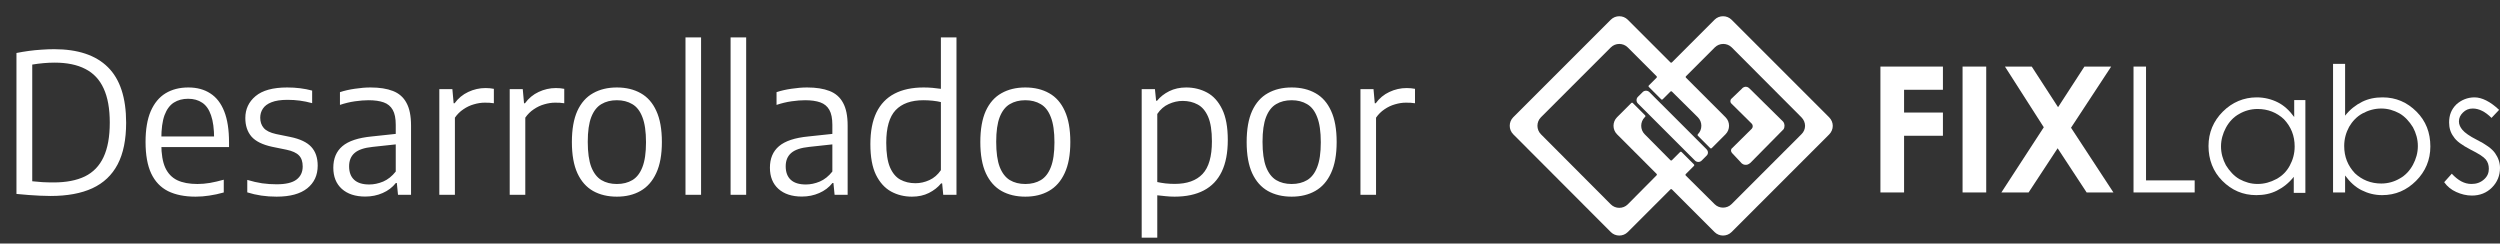
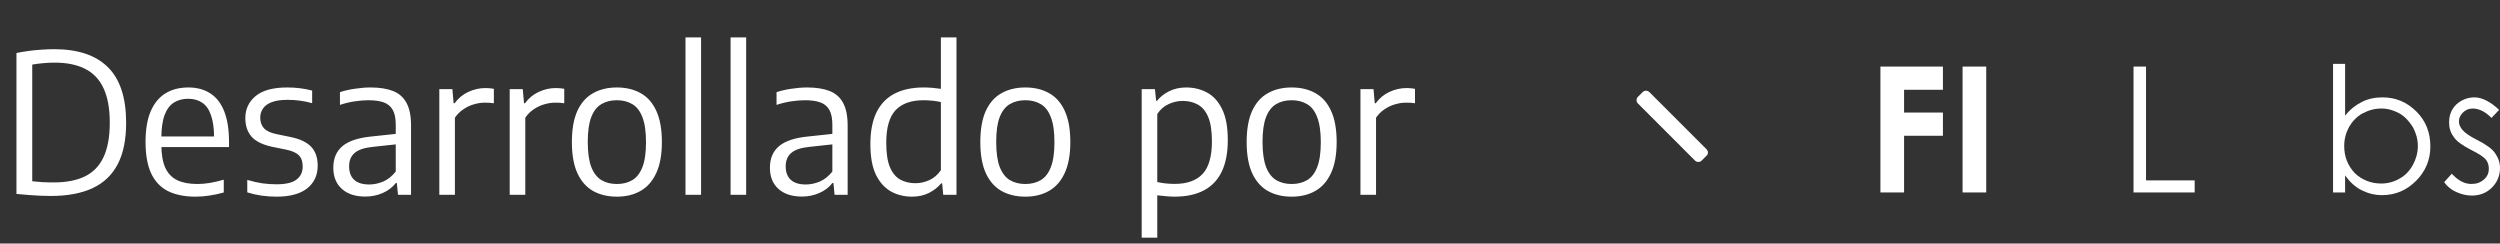
<svg xmlns="http://www.w3.org/2000/svg" width="154" height="15" viewBox="0 0 154 15" fill="none">
  <rect x="0" y="0" width="154" height="15" fill="#333333" stroke="none" />
  <path d="M3.114 12.072C2.89 12.072 2.668 12.066 2.448 12.054C2.228 12.046 2 12.032 1.764 12.012C1.528 11.996 1.278 11.974 1.014 11.946V3.264C1.254 3.216 1.504 3.174 1.764 3.138C2.028 3.102 2.292 3.076 2.556 3.06C2.824 3.04 3.084 3.03 3.336 3.03C4.8 3.03 5.904 3.4 6.648 4.14C7.396 4.88 7.77 6.02 7.77 7.56C7.77 8.604 7.596 9.458 7.248 10.122C6.9 10.786 6.38 11.278 5.688 11.598C5 11.914 4.142 12.072 3.114 12.072ZM3.306 11.238C4.078 11.238 4.72 11.114 5.232 10.866C5.744 10.614 6.126 10.218 6.378 9.678C6.634 9.134 6.762 8.426 6.762 7.554C6.762 6.694 6.636 5.992 6.384 5.448C6.136 4.904 5.76 4.504 5.256 4.248C4.756 3.988 4.126 3.858 3.366 3.858C3.15 3.858 2.926 3.868 2.694 3.888C2.462 3.908 2.226 3.938 1.986 3.978V11.166C2.194 11.19 2.402 11.208 2.61 11.22C2.822 11.232 3.054 11.238 3.306 11.238ZM12.05 12.114C11.374 12.114 10.806 12 10.346 11.772C9.89 11.54 9.546 11.178 9.314 10.686C9.082 10.19 8.966 9.542 8.966 8.742C8.966 7.978 9.072 7.348 9.284 6.852C9.5 6.356 9.804 5.988 10.196 5.748C10.592 5.508 11.06 5.388 11.6 5.388C12.132 5.388 12.584 5.51 12.956 5.754C13.332 5.994 13.618 6.364 13.814 6.864C14.01 7.36 14.108 7.994 14.108 8.766V9.06H9.488V8.406H13.4L13.19 8.55C13.19 7.942 13.126 7.458 12.998 7.098C12.874 6.738 12.692 6.48 12.452 6.324C12.216 6.164 11.928 6.084 11.588 6.084C11.252 6.084 10.96 6.162 10.712 6.318C10.464 6.474 10.272 6.732 10.136 7.092C10.004 7.452 9.938 7.938 9.938 8.55V8.886C9.938 9.486 10.018 9.966 10.178 10.326C10.342 10.682 10.588 10.94 10.916 11.1C11.244 11.256 11.66 11.334 12.164 11.334C12.412 11.334 12.668 11.312 12.932 11.268C13.2 11.22 13.484 11.154 13.784 11.07V11.856C13.472 11.944 13.174 12.008 12.89 12.048C12.61 12.092 12.33 12.114 12.05 12.114ZM17.038 12.114C16.71 12.114 16.396 12.092 16.096 12.048C15.8 12.004 15.512 11.938 15.232 11.85V11.082C15.552 11.178 15.858 11.248 16.15 11.292C16.442 11.332 16.738 11.352 17.038 11.352C17.602 11.352 18.01 11.256 18.262 11.064C18.518 10.872 18.646 10.602 18.646 10.254C18.646 9.958 18.57 9.732 18.418 9.576C18.266 9.416 18.008 9.298 17.644 9.222L16.762 9.042C16.17 8.914 15.746 8.704 15.49 8.412C15.238 8.116 15.112 7.736 15.112 7.272C15.112 6.724 15.322 6.274 15.742 5.922C16.166 5.566 16.816 5.388 17.692 5.388C17.972 5.388 18.238 5.404 18.49 5.436C18.746 5.468 18.992 5.516 19.228 5.58V6.354C18.964 6.282 18.71 6.23 18.466 6.198C18.226 6.166 17.974 6.15 17.71 6.15C17.298 6.15 16.968 6.2 16.72 6.3C16.476 6.396 16.3 6.528 16.192 6.696C16.084 6.86 16.03 7.044 16.03 7.248C16.03 7.504 16.102 7.716 16.246 7.884C16.39 8.052 16.642 8.176 17.002 8.256L17.884 8.436C18.484 8.56 18.914 8.764 19.174 9.048C19.438 9.332 19.57 9.718 19.57 10.206C19.57 10.794 19.354 11.26 18.922 11.604C18.494 11.944 17.866 12.114 17.038 12.114ZM22.5 12.108C21.889 12.108 21.407 11.95 21.055 11.634C20.706 11.318 20.532 10.884 20.532 10.332C20.532 9.764 20.718 9.322 21.09 9.006C21.466 8.686 22.069 8.486 22.896 8.406L24.642 8.22L24.733 8.856L22.956 9.048C22.441 9.1 22.069 9.226 21.84 9.426C21.616 9.622 21.505 9.894 21.505 10.242C21.505 10.606 21.608 10.884 21.817 11.076C22.024 11.268 22.334 11.364 22.747 11.364C23.03 11.364 23.317 11.304 23.605 11.184C23.892 11.06 24.151 10.854 24.378 10.566V7.692C24.378 7.292 24.317 6.984 24.192 6.768C24.069 6.548 23.883 6.394 23.634 6.306C23.387 6.218 23.075 6.174 22.698 6.174C22.454 6.174 22.177 6.196 21.864 6.24C21.556 6.284 21.248 6.358 20.941 6.462V5.676C21.221 5.584 21.529 5.514 21.864 5.466C22.204 5.414 22.524 5.388 22.825 5.388C23.377 5.388 23.837 5.46 24.204 5.604C24.576 5.748 24.855 5.992 25.038 6.336C25.227 6.676 25.32 7.142 25.32 7.734V12H24.517L24.445 11.274H24.384C24.172 11.542 23.901 11.748 23.569 11.892C23.241 12.036 22.884 12.108 22.5 12.108ZM27.062 12V5.49H27.866L27.944 6.36H28.004C28.228 6.052 28.508 5.82 28.844 5.664C29.184 5.504 29.538 5.424 29.906 5.424C30.006 5.424 30.096 5.428 30.176 5.436C30.26 5.444 30.342 5.456 30.422 5.472V6.36C30.33 6.344 30.238 6.334 30.146 6.33C30.058 6.326 29.962 6.324 29.858 6.324C29.646 6.324 29.424 6.358 29.192 6.426C28.964 6.49 28.748 6.592 28.544 6.732C28.34 6.868 28.166 7.04 28.022 7.248V12H27.062ZM31.398 12V5.49H32.202L32.28 6.36H32.34C32.564 6.052 32.844 5.82 33.18 5.664C33.52 5.504 33.874 5.424 34.242 5.424C34.342 5.424 34.432 5.428 34.512 5.436C34.596 5.444 34.678 5.456 34.758 5.472V6.36C34.666 6.344 34.574 6.334 34.482 6.33C34.394 6.326 34.298 6.324 34.194 6.324C33.982 6.324 33.76 6.358 33.528 6.426C33.3 6.49 33.084 6.592 32.88 6.732C32.676 6.868 32.502 7.04 32.358 7.248V12H31.398ZM38 12.114C37.44 12.114 36.952 11.998 36.536 11.766C36.12 11.53 35.798 11.166 35.57 10.674C35.342 10.178 35.228 9.536 35.228 8.748C35.228 7.968 35.34 7.33 35.564 6.834C35.792 6.338 36.114 5.974 36.53 5.742C36.946 5.506 37.436 5.388 38 5.388C38.564 5.388 39.054 5.506 39.47 5.742C39.886 5.974 40.206 6.338 40.43 6.834C40.658 7.326 40.772 7.964 40.772 8.748C40.772 9.528 40.656 10.166 40.424 10.662C40.196 11.158 39.874 11.524 39.458 11.76C39.046 11.996 38.56 12.114 38 12.114ZM38 11.334C38.368 11.334 38.686 11.254 38.954 11.094C39.222 10.934 39.428 10.668 39.572 10.296C39.72 9.92 39.794 9.41 39.794 8.766C39.794 8.11 39.72 7.594 39.572 7.218C39.428 6.838 39.22 6.57 38.948 6.414C38.68 6.254 38.364 6.174 38 6.174C37.632 6.174 37.314 6.254 37.046 6.414C36.778 6.57 36.57 6.836 36.422 7.212C36.278 7.584 36.206 8.092 36.206 8.736C36.206 9.388 36.278 9.904 36.422 10.284C36.57 10.66 36.778 10.93 37.046 11.094C37.314 11.254 37.632 11.334 38 11.334ZM42.226 12V2.304H43.186V12H42.226ZM45.004 12V2.304H45.964V12H45.004ZM49.395 12.108C48.783 12.108 48.301 11.95 47.949 11.634C47.601 11.318 47.427 10.884 47.427 10.332C47.427 9.764 47.613 9.322 47.985 9.006C48.361 8.686 48.963 8.486 49.791 8.406L51.537 8.22L51.627 8.856L49.851 9.048C49.335 9.1 48.963 9.226 48.735 9.426C48.511 9.622 48.399 9.894 48.399 10.242C48.399 10.606 48.503 10.884 48.711 11.076C48.919 11.268 49.229 11.364 49.641 11.364C49.925 11.364 50.211 11.304 50.499 11.184C50.787 11.06 51.045 10.854 51.273 10.566V7.692C51.273 7.292 51.211 6.984 51.087 6.768C50.963 6.548 50.777 6.394 50.529 6.306C50.281 6.218 49.969 6.174 49.593 6.174C49.349 6.174 49.071 6.196 48.759 6.24C48.451 6.284 48.143 6.358 47.835 6.462V5.676C48.115 5.584 48.423 5.514 48.759 5.466C49.099 5.414 49.419 5.388 49.719 5.388C50.271 5.388 50.731 5.46 51.099 5.604C51.471 5.748 51.749 5.992 51.933 6.336C52.121 6.676 52.215 7.142 52.215 7.734V12H51.411L51.339 11.274H51.279C51.067 11.542 50.795 11.748 50.463 11.892C50.135 12.036 49.779 12.108 49.395 12.108ZM56.177 12.114C55.705 12.114 55.275 12.008 54.887 11.796C54.499 11.58 54.189 11.236 53.957 10.764C53.729 10.292 53.615 9.664 53.615 8.88C53.615 8.096 53.739 7.446 53.987 6.93C54.239 6.414 54.609 6.028 55.097 5.772C55.585 5.516 56.185 5.388 56.897 5.388C57.081 5.388 57.265 5.396 57.449 5.412C57.633 5.428 57.803 5.448 57.959 5.472V2.304H58.919V12H58.103L58.037 11.298H57.971C57.779 11.534 57.529 11.73 57.221 11.886C56.917 12.038 56.569 12.114 56.177 12.114ZM56.393 11.286C56.685 11.286 56.971 11.222 57.251 11.094C57.531 10.966 57.767 10.762 57.959 10.482V6.288C57.815 6.252 57.647 6.224 57.455 6.204C57.263 6.184 57.073 6.174 56.885 6.174C56.129 6.174 55.557 6.378 55.169 6.786C54.785 7.194 54.593 7.864 54.593 8.796C54.593 9.436 54.669 9.938 54.821 10.302C54.977 10.662 55.189 10.916 55.457 11.064C55.729 11.212 56.041 11.286 56.393 11.286ZM63.16 12.114C62.6 12.114 62.112 11.998 61.696 11.766C61.28 11.53 60.958 11.166 60.73 10.674C60.502 10.178 60.388 9.536 60.388 8.748C60.388 7.968 60.5 7.33 60.724 6.834C60.952 6.338 61.274 5.974 61.69 5.742C62.106 5.506 62.596 5.388 63.16 5.388C63.724 5.388 64.214 5.506 64.63 5.742C65.046 5.974 65.366 6.338 65.59 6.834C65.818 7.326 65.932 7.964 65.932 8.748C65.932 9.528 65.816 10.166 65.584 10.662C65.356 11.158 65.034 11.524 64.618 11.76C64.206 11.996 63.72 12.114 63.16 12.114ZM63.16 11.334C63.528 11.334 63.846 11.254 64.114 11.094C64.382 10.934 64.588 10.668 64.732 10.296C64.88 9.92 64.954 9.41 64.954 8.766C64.954 8.11 64.88 7.594 64.732 7.218C64.588 6.838 64.38 6.57 64.108 6.414C63.84 6.254 63.524 6.174 63.16 6.174C62.792 6.174 62.474 6.254 62.206 6.414C61.938 6.57 61.73 6.836 61.582 7.212C61.438 7.584 61.366 8.092 61.366 8.736C61.366 9.388 61.438 9.904 61.582 10.284C61.73 10.66 61.938 10.93 62.206 11.094C62.474 11.254 62.792 11.334 63.16 11.334ZM70.328 14.64V5.49H71.144L71.216 6.204H71.276C71.472 5.964 71.722 5.768 72.026 5.616C72.334 5.464 72.682 5.388 73.07 5.388C73.538 5.388 73.966 5.492 74.354 5.7C74.742 5.908 75.052 6.25 75.284 6.726C75.516 7.198 75.632 7.83 75.632 8.622C75.632 9.406 75.508 10.056 75.26 10.572C75.012 11.088 74.644 11.474 74.156 11.73C73.668 11.986 73.066 12.114 72.35 12.114C72.166 12.114 71.982 12.104 71.798 12.084C71.614 12.068 71.444 12.05 71.288 12.03V14.64H70.328ZM72.362 11.328C73.122 11.328 73.694 11.124 74.078 10.716C74.462 10.308 74.654 9.638 74.654 8.706C74.654 8.058 74.576 7.554 74.42 7.194C74.264 6.834 74.05 6.582 73.778 6.438C73.506 6.29 73.198 6.216 72.854 6.216C72.562 6.216 72.276 6.28 71.996 6.408C71.716 6.532 71.48 6.736 71.288 7.02V11.214C71.432 11.246 71.6 11.274 71.792 11.298C71.988 11.318 72.178 11.328 72.362 11.328ZM79.567 12.114C79.007 12.114 78.519 11.998 78.103 11.766C77.686 11.53 77.365 11.166 77.136 10.674C76.909 10.178 76.794 9.536 76.794 8.748C76.794 7.968 76.906 7.33 77.13 6.834C77.359 6.338 77.68 5.974 78.097 5.742C78.513 5.506 79.002 5.388 79.567 5.388C80.13 5.388 80.621 5.506 81.037 5.742C81.453 5.974 81.772 6.338 81.996 6.834C82.225 7.326 82.338 7.964 82.338 8.748C82.338 9.528 82.222 10.166 81.99 10.662C81.763 11.158 81.441 11.524 81.025 11.76C80.612 11.996 80.126 12.114 79.567 12.114ZM79.567 11.334C79.934 11.334 80.252 11.254 80.52 11.094C80.788 10.934 80.995 10.668 81.138 10.296C81.287 9.92 81.361 9.41 81.361 8.766C81.361 8.11 81.287 7.594 81.138 7.218C80.995 6.838 80.787 6.57 80.514 6.414C80.246 6.254 79.93 6.174 79.567 6.174C79.198 6.174 78.88 6.254 78.612 6.414C78.344 6.57 78.136 6.836 77.989 7.212C77.844 7.584 77.772 8.092 77.772 8.736C77.772 9.388 77.844 9.904 77.989 10.284C78.136 10.66 78.344 10.93 78.612 11.094C78.88 11.254 79.198 11.334 79.567 11.334ZM83.804 12V5.49H84.608L84.686 6.36H84.746C84.97 6.052 85.25 5.82 85.586 5.664C85.926 5.504 86.28 5.424 86.648 5.424C86.748 5.424 86.838 5.428 86.918 5.436C87.002 5.444 87.084 5.456 87.164 5.472V6.36C87.072 6.344 86.98 6.334 86.888 6.33C86.8 6.326 86.704 6.324 86.6 6.324C86.388 6.324 86.166 6.358 85.934 6.426C85.706 6.49 85.49 6.592 85.286 6.732C85.082 6.868 84.908 7.04 84.764 7.248V12H83.804Z" fill="white" />
  <path d="M115.834 4.101H119.684V5.53H117.291V6.933H119.684V8.363H117.291V11.855H115.834V4.101Z" fill="white" />
  <path d="M120.894 4.101H122.351V11.855H120.894V4.101Z" fill="white" />
-   <path d="M123.505 4.101H125.155L126.777 6.603L128.4 4.101H130.049L127.575 7.868L130.187 11.855H128.537L126.75 9.133L124.962 11.855H123.285L125.897 7.84L123.505 4.101Z" fill="white" />
  <path d="M131.425 4.101H132.195V11.112H135.192V11.855H131.425V4.101Z" fill="white" />
-   <path d="M142.011 6.136V11.882H141.296V10.893C140.993 11.277 140.636 11.552 140.251 11.745C139.866 11.937 139.454 12.02 138.986 12.02C138.161 12.02 137.474 11.717 136.896 11.14C136.319 10.563 136.044 9.82 136.044 8.995C136.044 8.17 136.346 7.455 136.924 6.878C137.501 6.301 138.216 5.998 139.014 5.998C139.481 5.998 139.921 6.108 140.306 6.301C140.691 6.493 141.021 6.795 141.323 7.208V6.163H142.011V6.136ZM139.069 6.713C138.656 6.713 138.271 6.823 137.941 7.015C137.584 7.208 137.309 7.51 137.116 7.868C136.924 8.225 136.814 8.61 136.814 9.023C136.814 9.435 136.924 9.82 137.116 10.178C137.336 10.535 137.611 10.838 137.941 11.03C138.299 11.223 138.656 11.332 139.069 11.332C139.481 11.332 139.866 11.223 140.223 11.03C140.581 10.838 140.856 10.563 141.048 10.205C141.241 9.848 141.351 9.463 141.351 9.023C141.351 8.363 141.131 7.813 140.691 7.345C140.251 6.933 139.701 6.713 139.069 6.713Z" fill="white" />
  <path d="M143.716 11.882V3.936H144.458V7.125C144.761 6.74 145.118 6.466 145.503 6.273C145.888 6.081 146.301 5.998 146.768 5.998C147.593 5.998 148.28 6.301 148.858 6.878C149.435 7.455 149.71 8.17 149.71 9.023C149.71 9.848 149.408 10.563 148.83 11.14C148.253 11.717 147.565 12.02 146.74 12.02C146.273 12.02 145.861 11.91 145.476 11.717C145.091 11.525 144.761 11.223 144.458 10.81V11.855H143.716V11.882ZM146.685 11.305C147.098 11.305 147.483 11.195 147.813 11.002C148.17 10.81 148.445 10.508 148.638 10.15C148.83 9.793 148.94 9.408 148.94 8.995C148.94 8.583 148.83 8.198 148.638 7.84C148.418 7.483 148.143 7.18 147.813 6.988C147.455 6.795 147.098 6.685 146.685 6.685C146.273 6.685 145.888 6.795 145.531 6.988C145.173 7.18 144.898 7.483 144.706 7.813C144.513 8.17 144.403 8.555 144.403 8.995C144.403 9.655 144.623 10.205 145.063 10.673C145.503 11.085 146.053 11.305 146.685 11.305Z" fill="white" />
  <path d="M153.945 6.768L153.477 7.263C153.092 6.878 152.707 6.685 152.322 6.685C152.075 6.685 151.882 6.768 151.717 6.933C151.552 7.098 151.47 7.263 151.47 7.483C151.47 7.675 151.552 7.84 151.69 8.005C151.827 8.17 152.13 8.39 152.57 8.61C153.12 8.885 153.505 9.16 153.697 9.435C153.89 9.71 154 10.013 154 10.343C154 10.81 153.835 11.223 153.505 11.552C153.175 11.882 152.762 12.047 152.267 12.047C151.937 12.047 151.607 11.965 151.305 11.827C151.002 11.69 150.755 11.497 150.562 11.223L151.03 10.7C151.415 11.113 151.8 11.332 152.24 11.332C152.542 11.332 152.79 11.25 153.01 11.057C153.23 10.865 153.312 10.645 153.312 10.398C153.312 10.178 153.257 9.985 153.12 9.82C152.982 9.655 152.68 9.463 152.185 9.215C151.662 8.94 151.305 8.693 151.14 8.418C150.947 8.17 150.865 7.868 150.865 7.538C150.865 7.098 151.002 6.74 151.305 6.438C151.607 6.163 151.992 5.998 152.432 5.998C152.872 5.998 153.395 6.246 153.945 6.768Z" fill="white" />
  <path d="M105.118 9.596L104.82 9.894C104.712 10.003 104.522 10.003 104.414 9.894L100.893 6.373C100.784 6.265 100.784 6.075 100.893 5.967L101.191 5.669C101.299 5.561 101.489 5.561 101.597 5.669L105.118 9.19C105.24 9.312 105.24 9.488 105.118 9.596Z" fill="white" />
-   <path d="M112.675 7.226L106.662 1.213C106.377 0.929 105.903 0.929 105.619 1.213L102.992 3.841C102.964 3.868 102.924 3.868 102.897 3.841L100.269 1.213C99.985 0.929 99.511 0.929 99.227 1.213L93.213 7.226C92.929 7.511 92.929 7.985 93.213 8.269L99.227 14.296C99.511 14.581 99.985 14.581 100.269 14.296L102.897 11.669C102.924 11.642 102.964 11.642 102.992 11.669L105.619 14.296C105.903 14.581 106.377 14.581 106.662 14.296L112.675 8.283C112.973 7.985 112.973 7.524 112.675 7.226ZM110.968 8.269L106.662 12.576C106.377 12.861 105.903 12.861 105.619 12.576L103.845 10.816C103.818 10.788 103.818 10.748 103.845 10.721L104.346 10.22C104.373 10.193 104.373 10.152 104.346 10.125L103.587 9.366C103.56 9.339 103.52 9.339 103.493 9.366L102.992 9.867C102.964 9.895 102.924 9.895 102.897 9.867L101.312 8.269C101.028 7.985 101.028 7.511 101.312 7.226L101.339 7.199C101.366 7.172 101.366 7.132 101.339 7.105L100.581 6.346C100.554 6.319 100.513 6.319 100.486 6.346L99.606 7.226C99.321 7.511 99.321 7.985 99.606 8.269L102.043 10.707C102.071 10.734 102.071 10.775 102.043 10.802L100.269 12.59C99.985 12.874 99.511 12.874 99.227 12.59L94.92 8.269C94.635 7.985 94.635 7.511 94.92 7.226L99.227 2.92C99.511 2.635 99.985 2.635 100.269 2.92L102.043 4.694C102.071 4.721 102.071 4.762 102.043 4.789L101.569 5.263C101.542 5.29 101.542 5.33 101.569 5.358L102.328 6.116C102.355 6.143 102.396 6.143 102.423 6.116L102.897 5.642C102.924 5.615 102.964 5.615 102.992 5.642L104.59 7.226C104.874 7.511 104.874 7.985 104.59 8.269C104.563 8.296 104.563 8.337 104.59 8.364L105.348 9.123C105.375 9.15 105.416 9.15 105.443 9.123L106.296 8.269C106.58 7.985 106.58 7.511 106.296 7.226L103.858 4.789C103.831 4.762 103.831 4.721 103.858 4.694L105.632 2.92C105.917 2.635 106.391 2.635 106.675 2.92L110.968 7.226C111.266 7.524 111.266 7.985 110.968 8.269Z" fill="white" />
-   <path d="M106.689 9.421C106.892 9.637 107.082 9.84 107.285 10.057L107.298 10.071C107.339 10.098 107.42 10.165 107.556 10.152C107.705 10.152 107.8 10.043 107.827 10.03C108.49 9.353 109.167 8.676 109.831 7.998C109.845 7.985 109.858 7.971 109.872 7.958C109.899 7.917 109.926 7.836 109.926 7.741C109.926 7.579 109.831 7.47 109.804 7.457C109.127 6.793 108.463 6.13 107.786 5.466L107.772 5.452C107.745 5.425 107.664 5.344 107.542 5.344C107.529 5.344 107.393 5.344 107.298 5.466L106.662 6.075C106.567 6.157 106.567 6.306 106.662 6.387L107.908 7.619C107.989 7.701 107.989 7.849 107.908 7.931C107.502 8.324 107.109 8.716 106.703 9.123C106.608 9.19 106.608 9.326 106.689 9.421Z" fill="white" />
</svg>